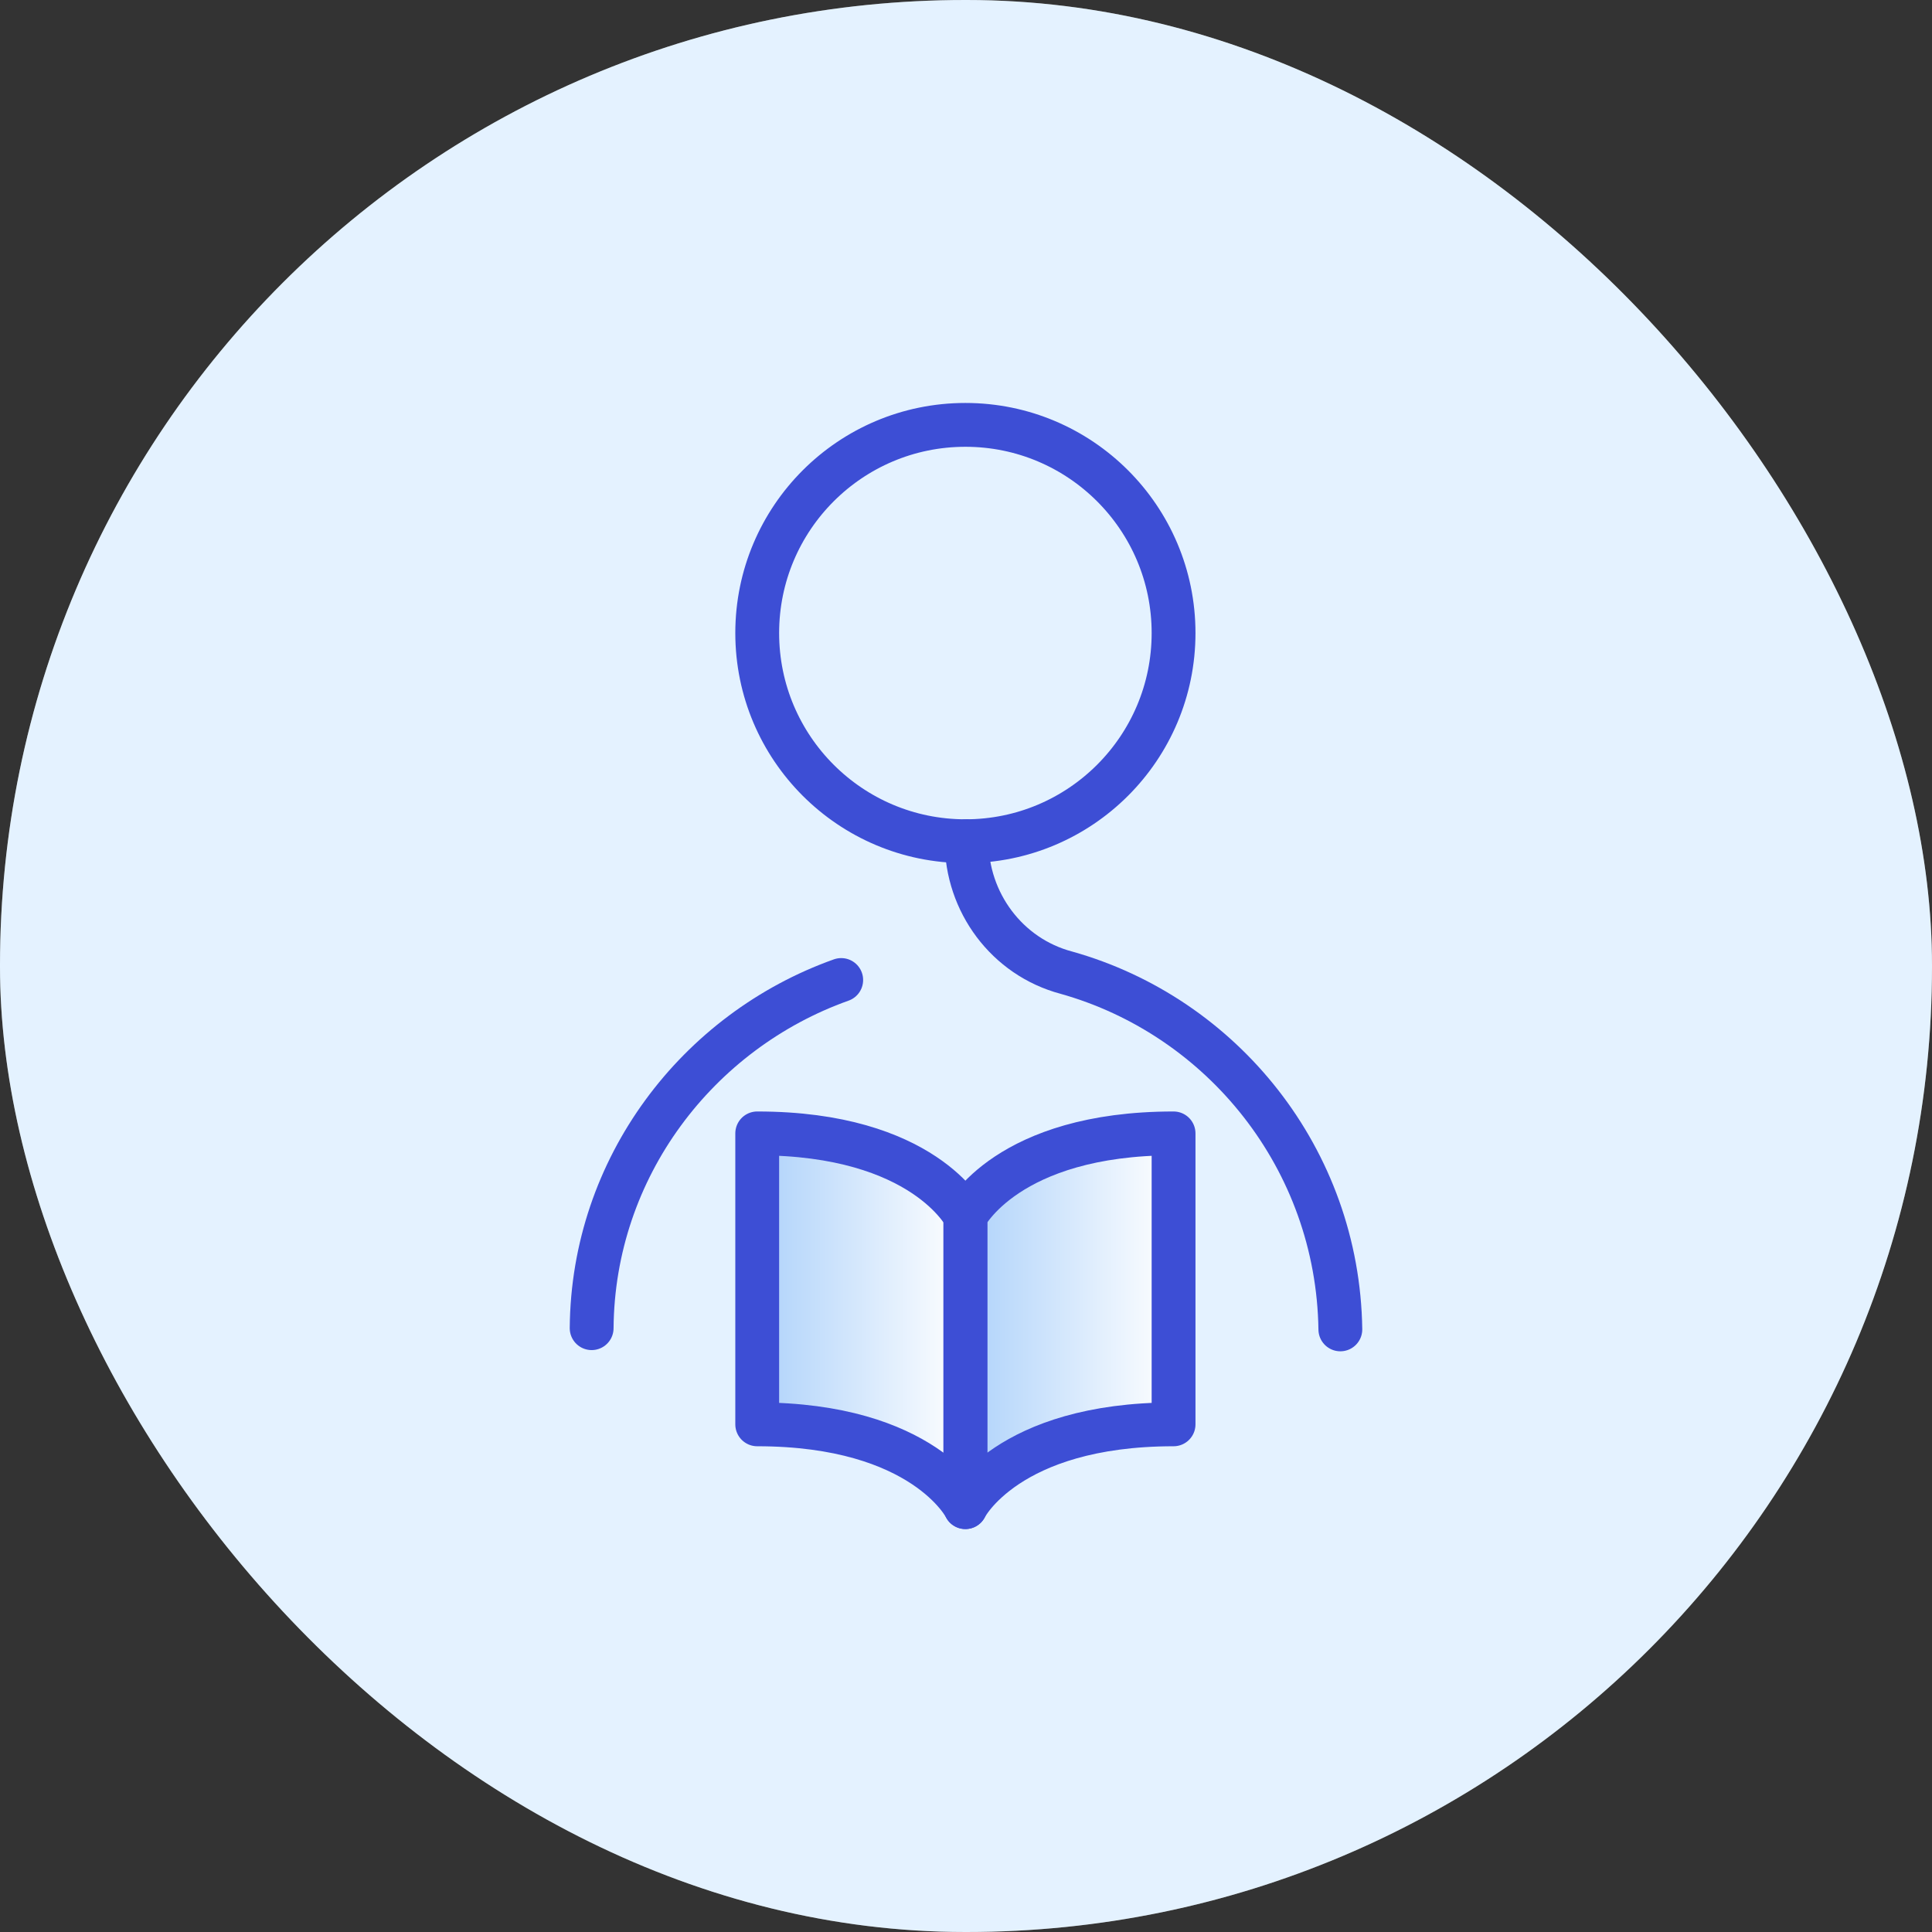
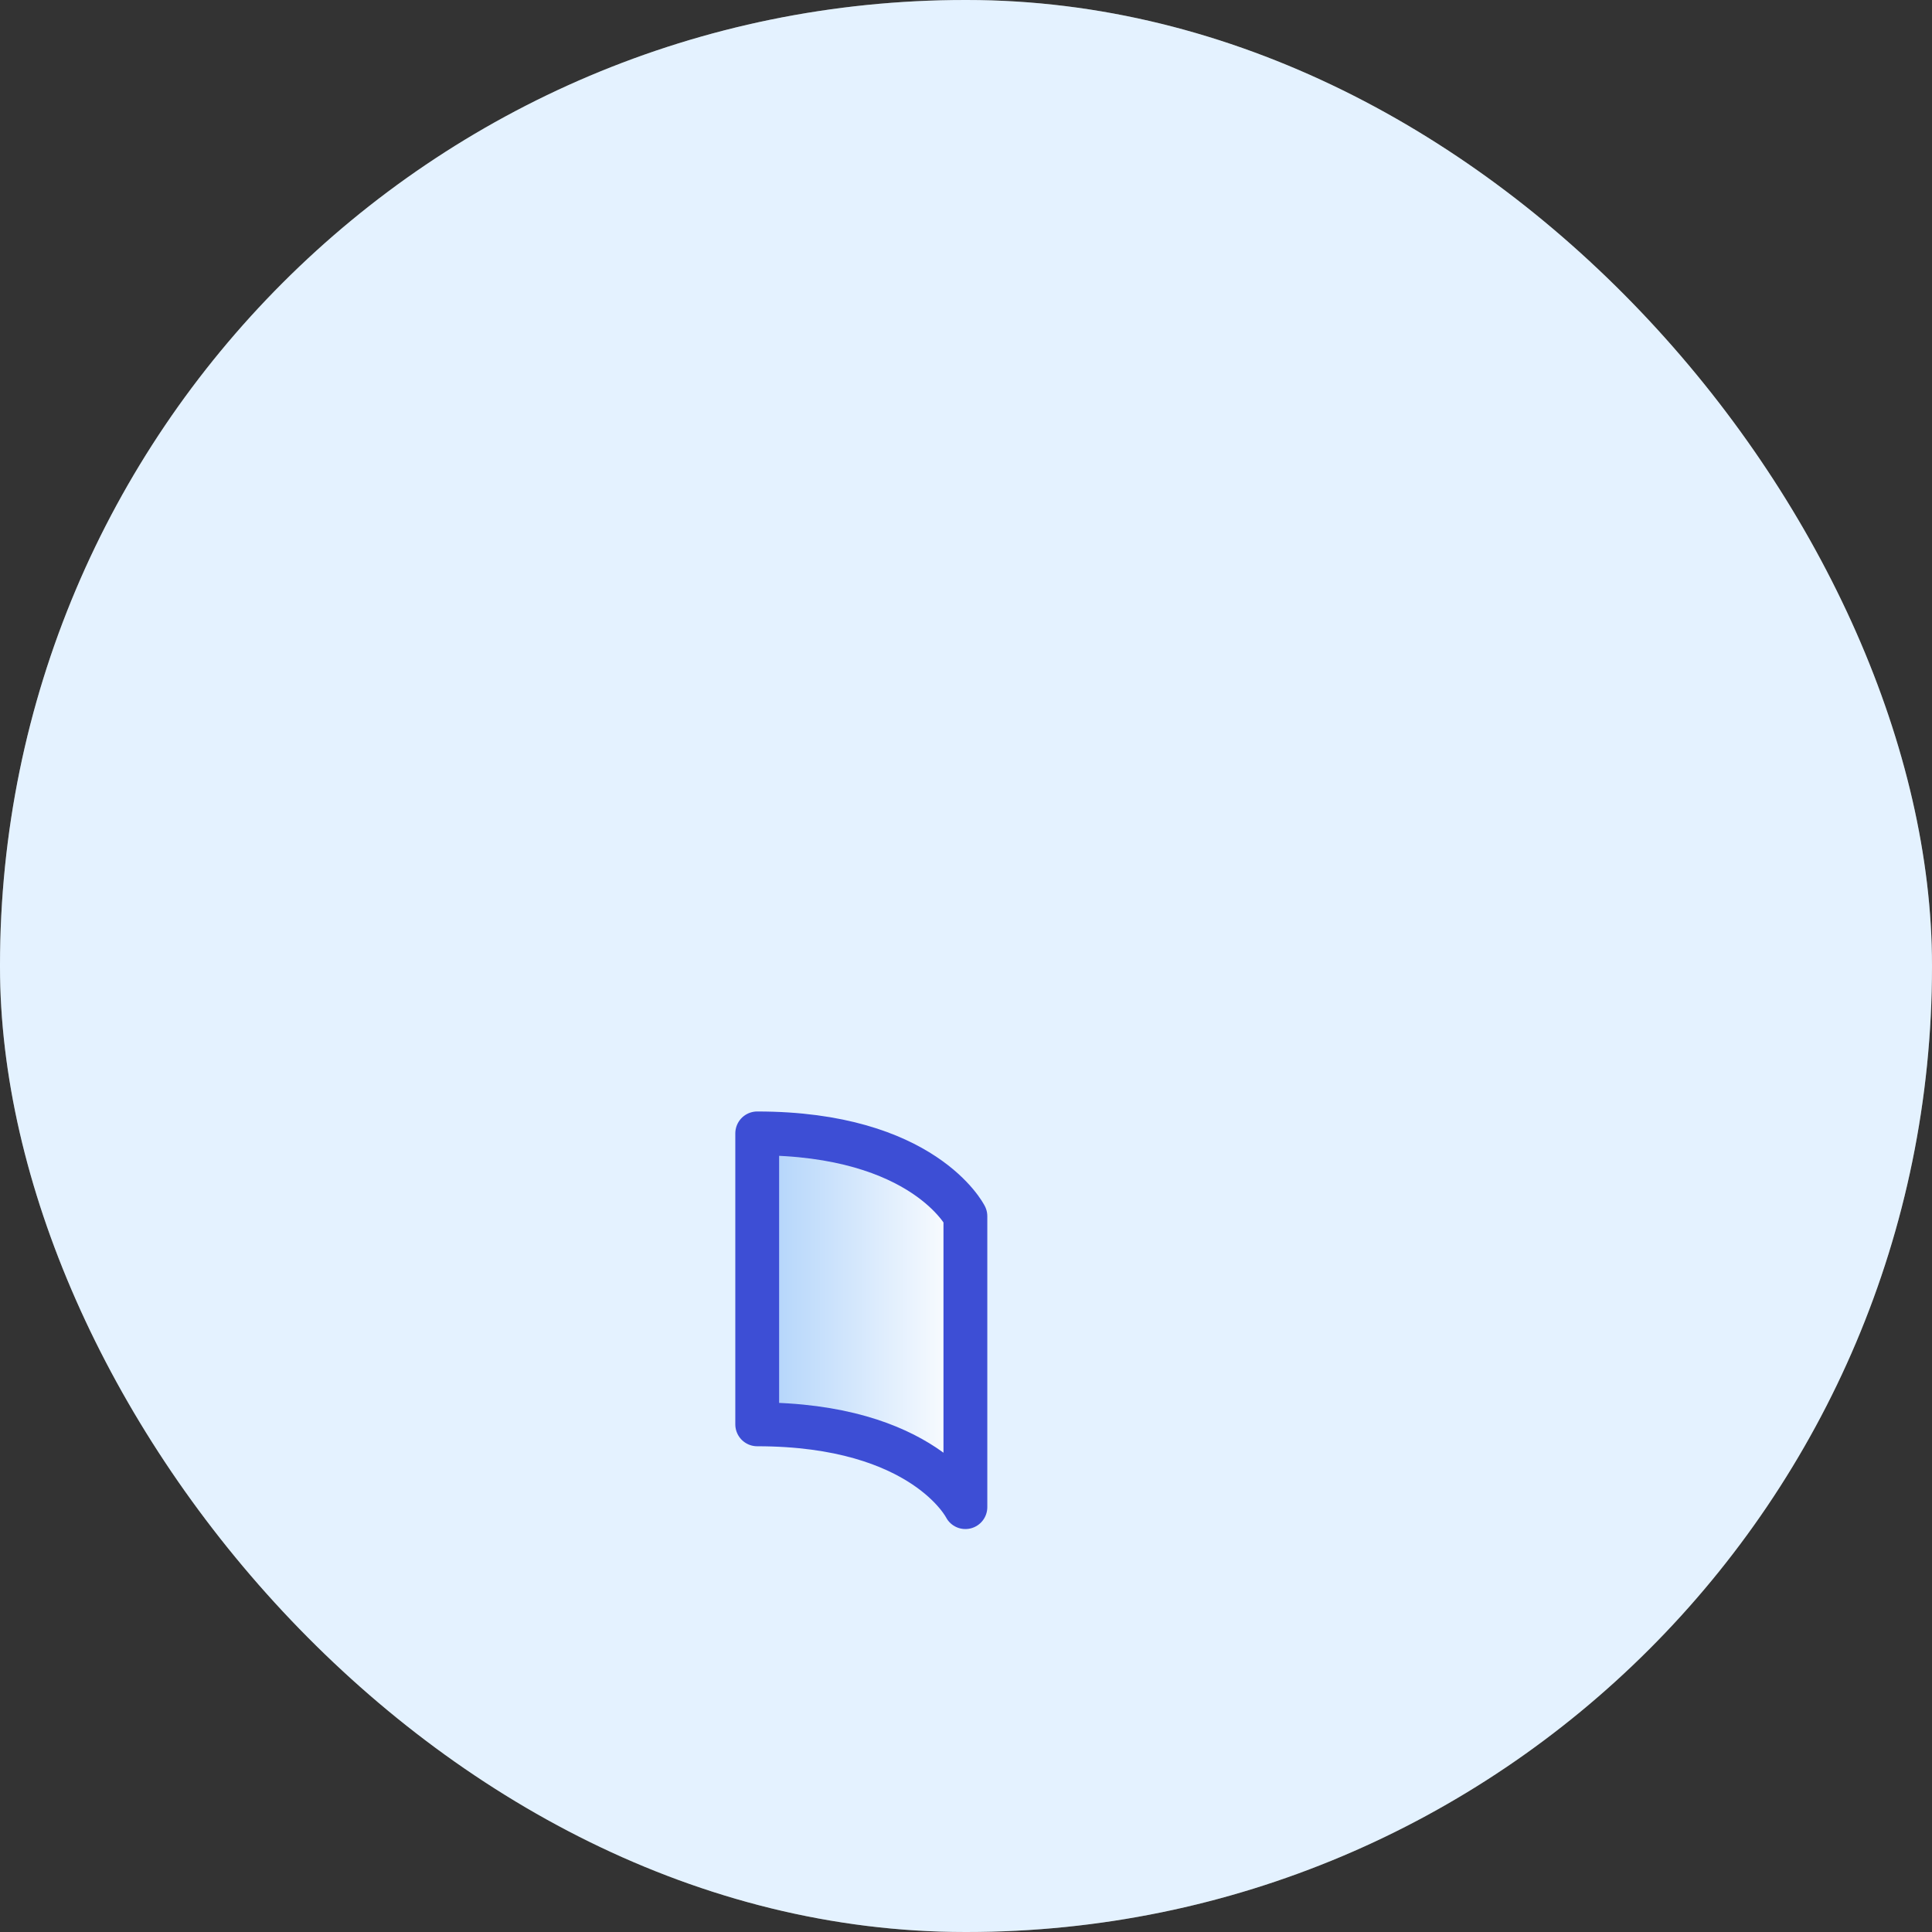
<svg xmlns="http://www.w3.org/2000/svg" xmlns:xlink="http://www.w3.org/1999/xlink" id="Layer_1" version="1.1" viewBox="0 0 158.7 158.7">
  <rect x="0" y="0" width="158.7" height="158.7" fill="#333333" stroke="none" />
  <defs>
    <style>
      .st0 {
        fill: url(#Gradiente_sem_nome_41);
      }

      .st1 {
        fill: url(#Gradiente_sem_nome_4);
      }

      .st2 {
        fill: none;
        stroke: #3d4ed5;
        stroke-linecap: round;
        stroke-linejoin: round;
        stroke-width: 3.6px;
      }

      .st3 {
        fill: #fff;
      }

      .st4 {
        opacity: .3;
      }

      .st5 {
        fill: #a5d4ff;
      }
    </style>
    <linearGradient id="Gradiente_sem_nome_4" data-name="Gradiente sem nome 4" x1="79.3" y1="108.4" x2="96.4" y2="108.4" gradientUnits="userSpaceOnUse">
      <stop offset="0" stop-color="#aed2fa" />
      <stop offset="1" stop-color="#fff" />
    </linearGradient>
    <linearGradient id="Gradiente_sem_nome_41" data-name="Gradiente sem nome 4" x1="62.2" y1="108.4" x2="79.3" y2="108.4" xlink:href="#Gradiente_sem_nome_4" />
  </defs>
  <g>
    <rect class="st3" x="0" y="0" width="158.7" height="158.7" rx="79.3" ry="79.3" />
    <g class="st4">
      <rect class="st5" x="0" y="0" width="158.7" height="158.7" rx="79.3" ry="79.3" />
    </g>
  </g>
  <g>
-     <path class="st1" d="M79.3,123.8s3.4-6.8,17.1-6.8v-23.9c-13.7,0-17.1,6.8-17.1,6.8v23.9Z" />
    <path class="st0" d="M79.3,123.8s-3.4-6.8-17.1-6.8v-23.9c13.7,0,17.1,6.8,17.1,6.8v23.9Z" />
-     <circle class="st2" cx="79.3" cy="52" r="17.1" />
-     <path class="st2" d="M69.1,80.5c-11.8,4.2-20.4,15.4-20.5,28.6" />
-     <path class="st2" d="M110.1,109.2c-.2-14-9.7-25.7-22.5-29.3-4.9-1.3-8.2-5.8-8.2-10.8h0" />
-     <path class="st2" d="M79.3,123.8s3.4-6.8,17.1-6.8v-23.9c-13.7,0-17.1,6.8-17.1,6.8v23.9Z" />
-     <path class="st2" d="M79.3,123.8s-3.4-6.8-17.1-6.8v-23.9c13.7,0,17.1,6.8,17.1,6.8v23.9Z" />
+     <path class="st2" d="M79.3,123.8s-3.4-6.8-17.1-6.8v-23.9c13.7,0,17.1,6.8,17.1,6.8Z" />
  </g>
</svg>